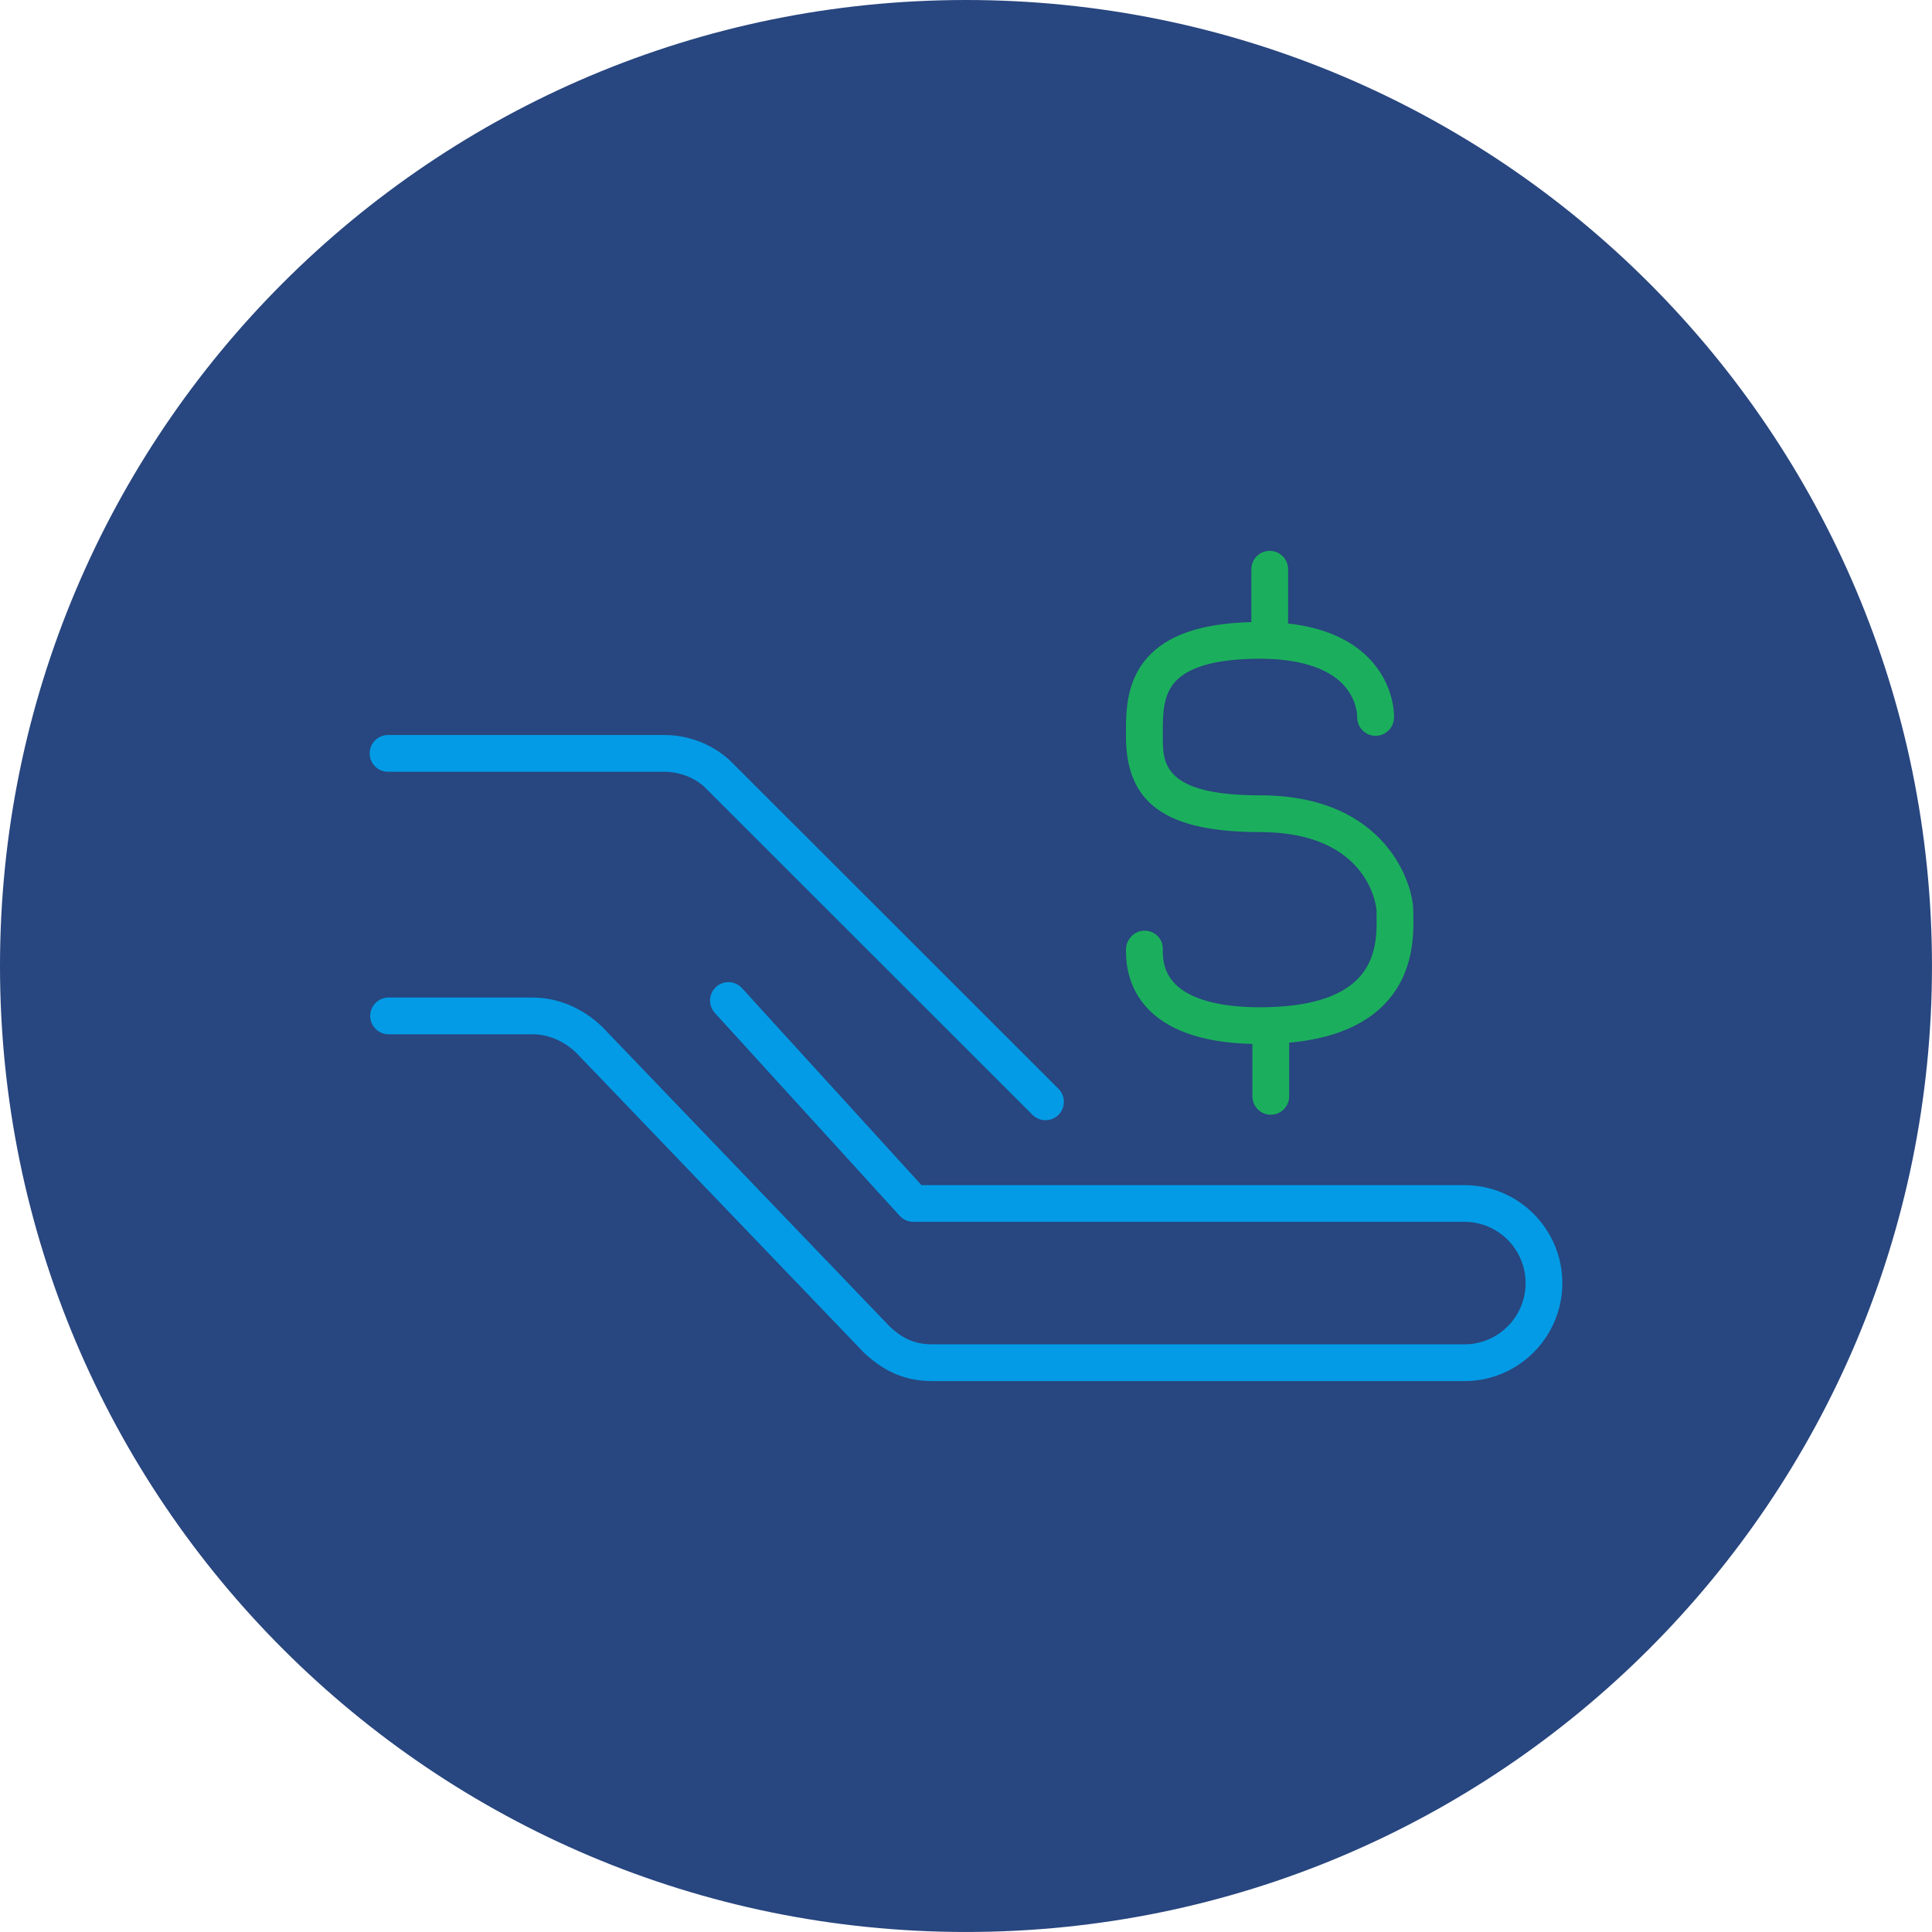
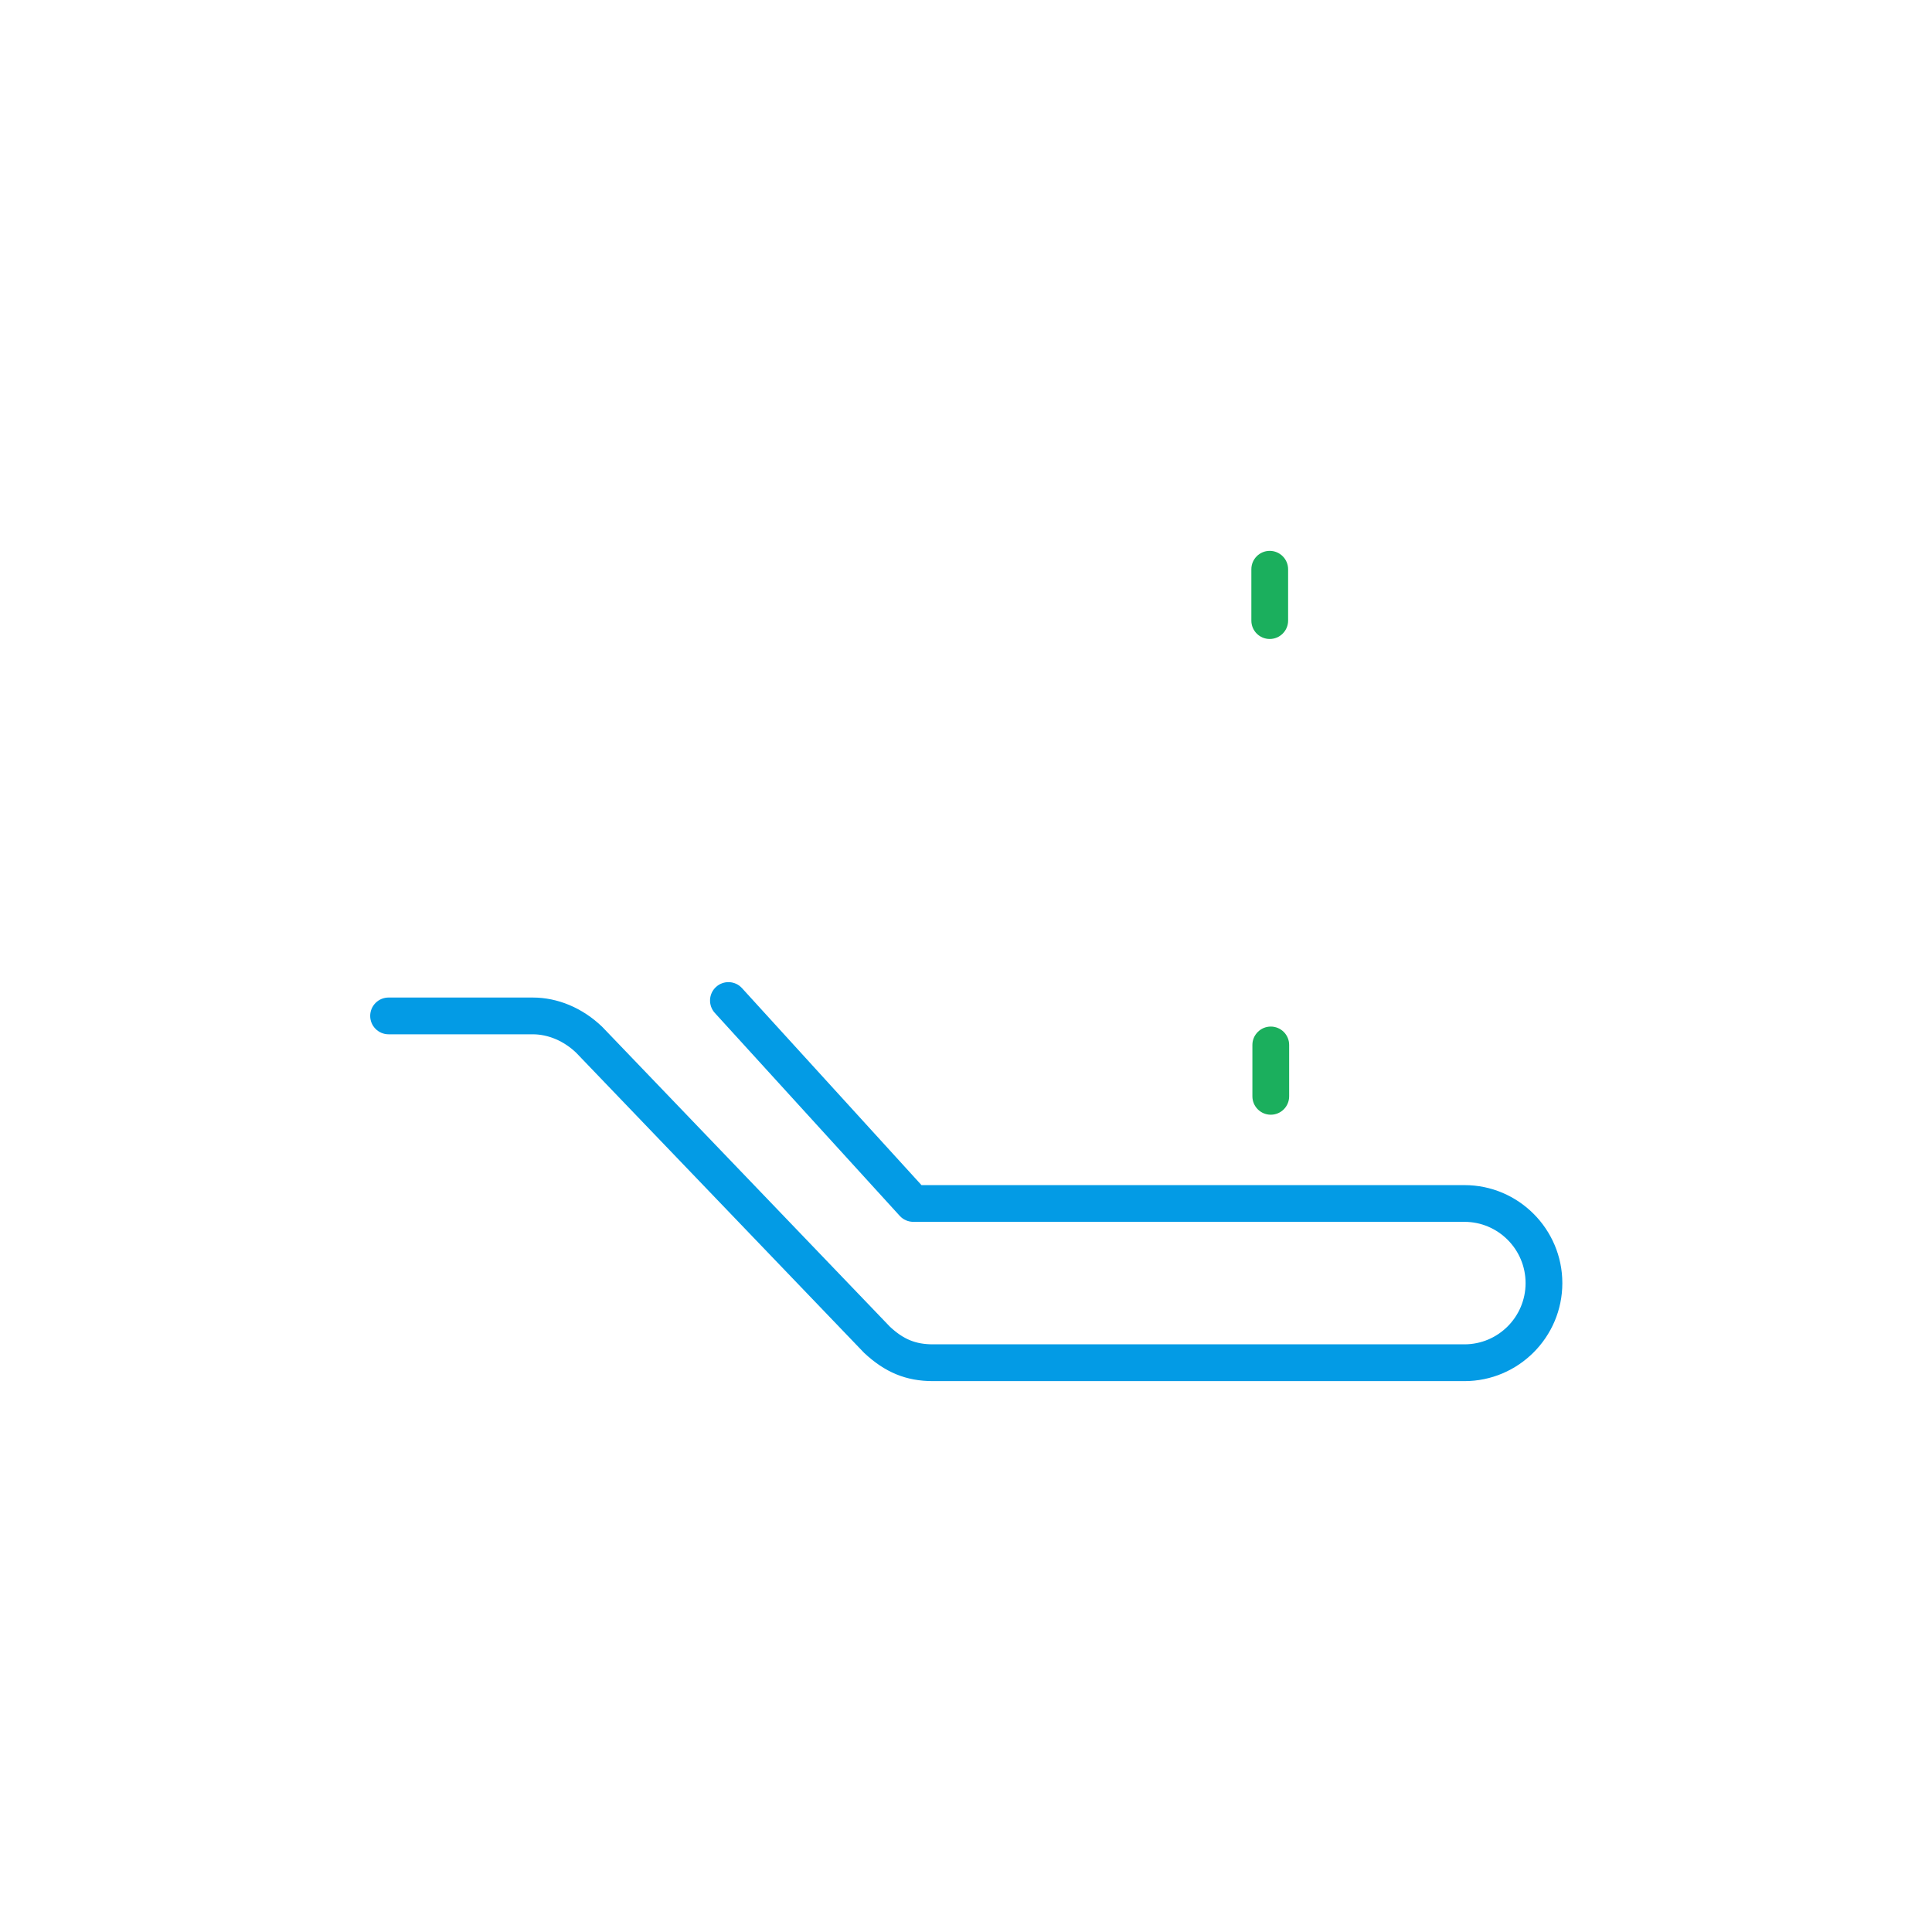
<svg xmlns="http://www.w3.org/2000/svg" width="80" height="80" viewBox="0 0 80 80" fill="none">
  <g clip-path="url(#clip0)">
-     <path d="M39.999 79.999C62.09 79.999 79.999 62.09 79.999 39.999C79.999 17.908 62.09 0 39.999 0C17.908 0 -0 17.908 -0 39.999C-0 62.09 17.908 79.999 39.999 79.999Z" fill="#28467F" />
-     <path d="M43.293 46.385C43.099 46.385 42.902 46.31 42.754 46.163L29.157 32.573C28.725 32.185 28.126 31.957 27.495 31.957H16.068C15.647 31.957 15.307 31.617 15.307 31.196C15.307 30.776 15.647 30.435 16.068 30.435H27.495C28.502 30.435 29.464 30.802 30.204 31.469L43.83 45.085C44.126 45.383 44.126 45.864 43.83 46.163C43.681 46.31 43.486 46.385 43.293 46.385Z" fill="#039BE5" />
    <path d="M60.641 57.189H38.629C37.521 57.189 36.642 56.827 35.779 56.017L23.858 43.592C23.351 43.107 22.703 42.828 22.059 42.828H16.09C15.67 42.828 15.329 42.486 15.329 42.067C15.329 41.646 15.67 41.306 16.09 41.306H22.059C23.098 41.306 24.119 41.735 24.935 42.517L36.849 54.935C37.403 55.453 37.91 55.666 38.629 55.666H60.641C62.036 55.666 63.171 54.529 63.171 53.131C63.171 51.733 62.036 50.594 60.641 50.594H37.821C37.607 50.594 37.402 50.506 37.257 50.347L29.6 41.944C29.317 41.633 29.338 41.15 29.65 40.867C29.959 40.584 30.442 40.605 30.725 40.917L38.157 49.073H60.641C62.874 49.073 64.693 50.894 64.693 53.131C64.693 55.368 62.874 57.189 60.641 57.189Z" fill="#039BE5" />
-     <path d="M52.176 43.231C50.057 43.231 48.514 42.758 47.585 41.827C46.62 40.855 46.624 39.697 46.626 39.316C46.629 38.897 46.969 38.538 47.388 38.538C47.388 38.538 47.388 38.538 47.39 38.538C47.809 38.538 48.149 38.859 48.149 39.279C48.148 39.617 48.147 40.229 48.666 40.751C49.289 41.377 50.504 41.709 52.176 41.709C54.098 41.709 55.457 41.314 56.22 40.536C57.035 39.708 57.013 38.577 57 37.902L56.998 37.683C56.998 37.651 56.754 34.455 52.176 34.455C48.286 34.455 46.626 33.274 46.626 30.504L46.626 30.388C46.624 29.428 46.622 28.113 47.641 27.092C48.538 26.193 50.023 25.756 52.176 25.756C54.211 25.756 55.732 26.266 56.702 27.275C57.746 28.364 57.729 29.601 57.722 29.738C57.703 30.159 57.351 30.483 56.93 30.468C56.512 30.451 56.188 30.101 56.199 29.685C56.199 29.64 56.195 28.931 55.582 28.307C54.916 27.634 53.737 27.277 52.176 27.277C50.471 27.277 49.31 27.578 48.718 28.168C48.147 28.742 48.148 29.577 48.149 30.383V30.504C48.149 31.586 48.149 32.933 52.176 32.933C57.444 32.933 58.519 36.68 58.519 37.683L58.523 37.873C58.538 38.667 58.569 40.318 57.307 41.603C56.249 42.684 54.521 43.231 52.176 43.231Z" fill="#1BAF5D" />
    <path d="M52.577 26.459C52.156 26.459 51.816 26.118 51.816 25.698V23.572C51.816 23.151 52.156 22.81 52.577 22.81C52.995 22.81 53.338 23.151 53.338 23.572V25.698C53.338 26.118 52.995 26.459 52.577 26.459Z" fill="#1BAF5D" />
    <path d="M52.62 46.158C52.202 46.158 51.859 45.818 51.859 45.396V43.268C51.859 42.849 52.202 42.508 52.62 42.508C53.041 42.508 53.381 42.849 53.381 43.268V45.396C53.381 45.818 53.041 46.158 52.62 46.158Z" fill="#1BAF5D" />
  </g>
  <defs>
    <clipPath id="clip0">
      <rect width="80" height="79.999" fill="white" />
    </clipPath>
  </defs>
</svg>